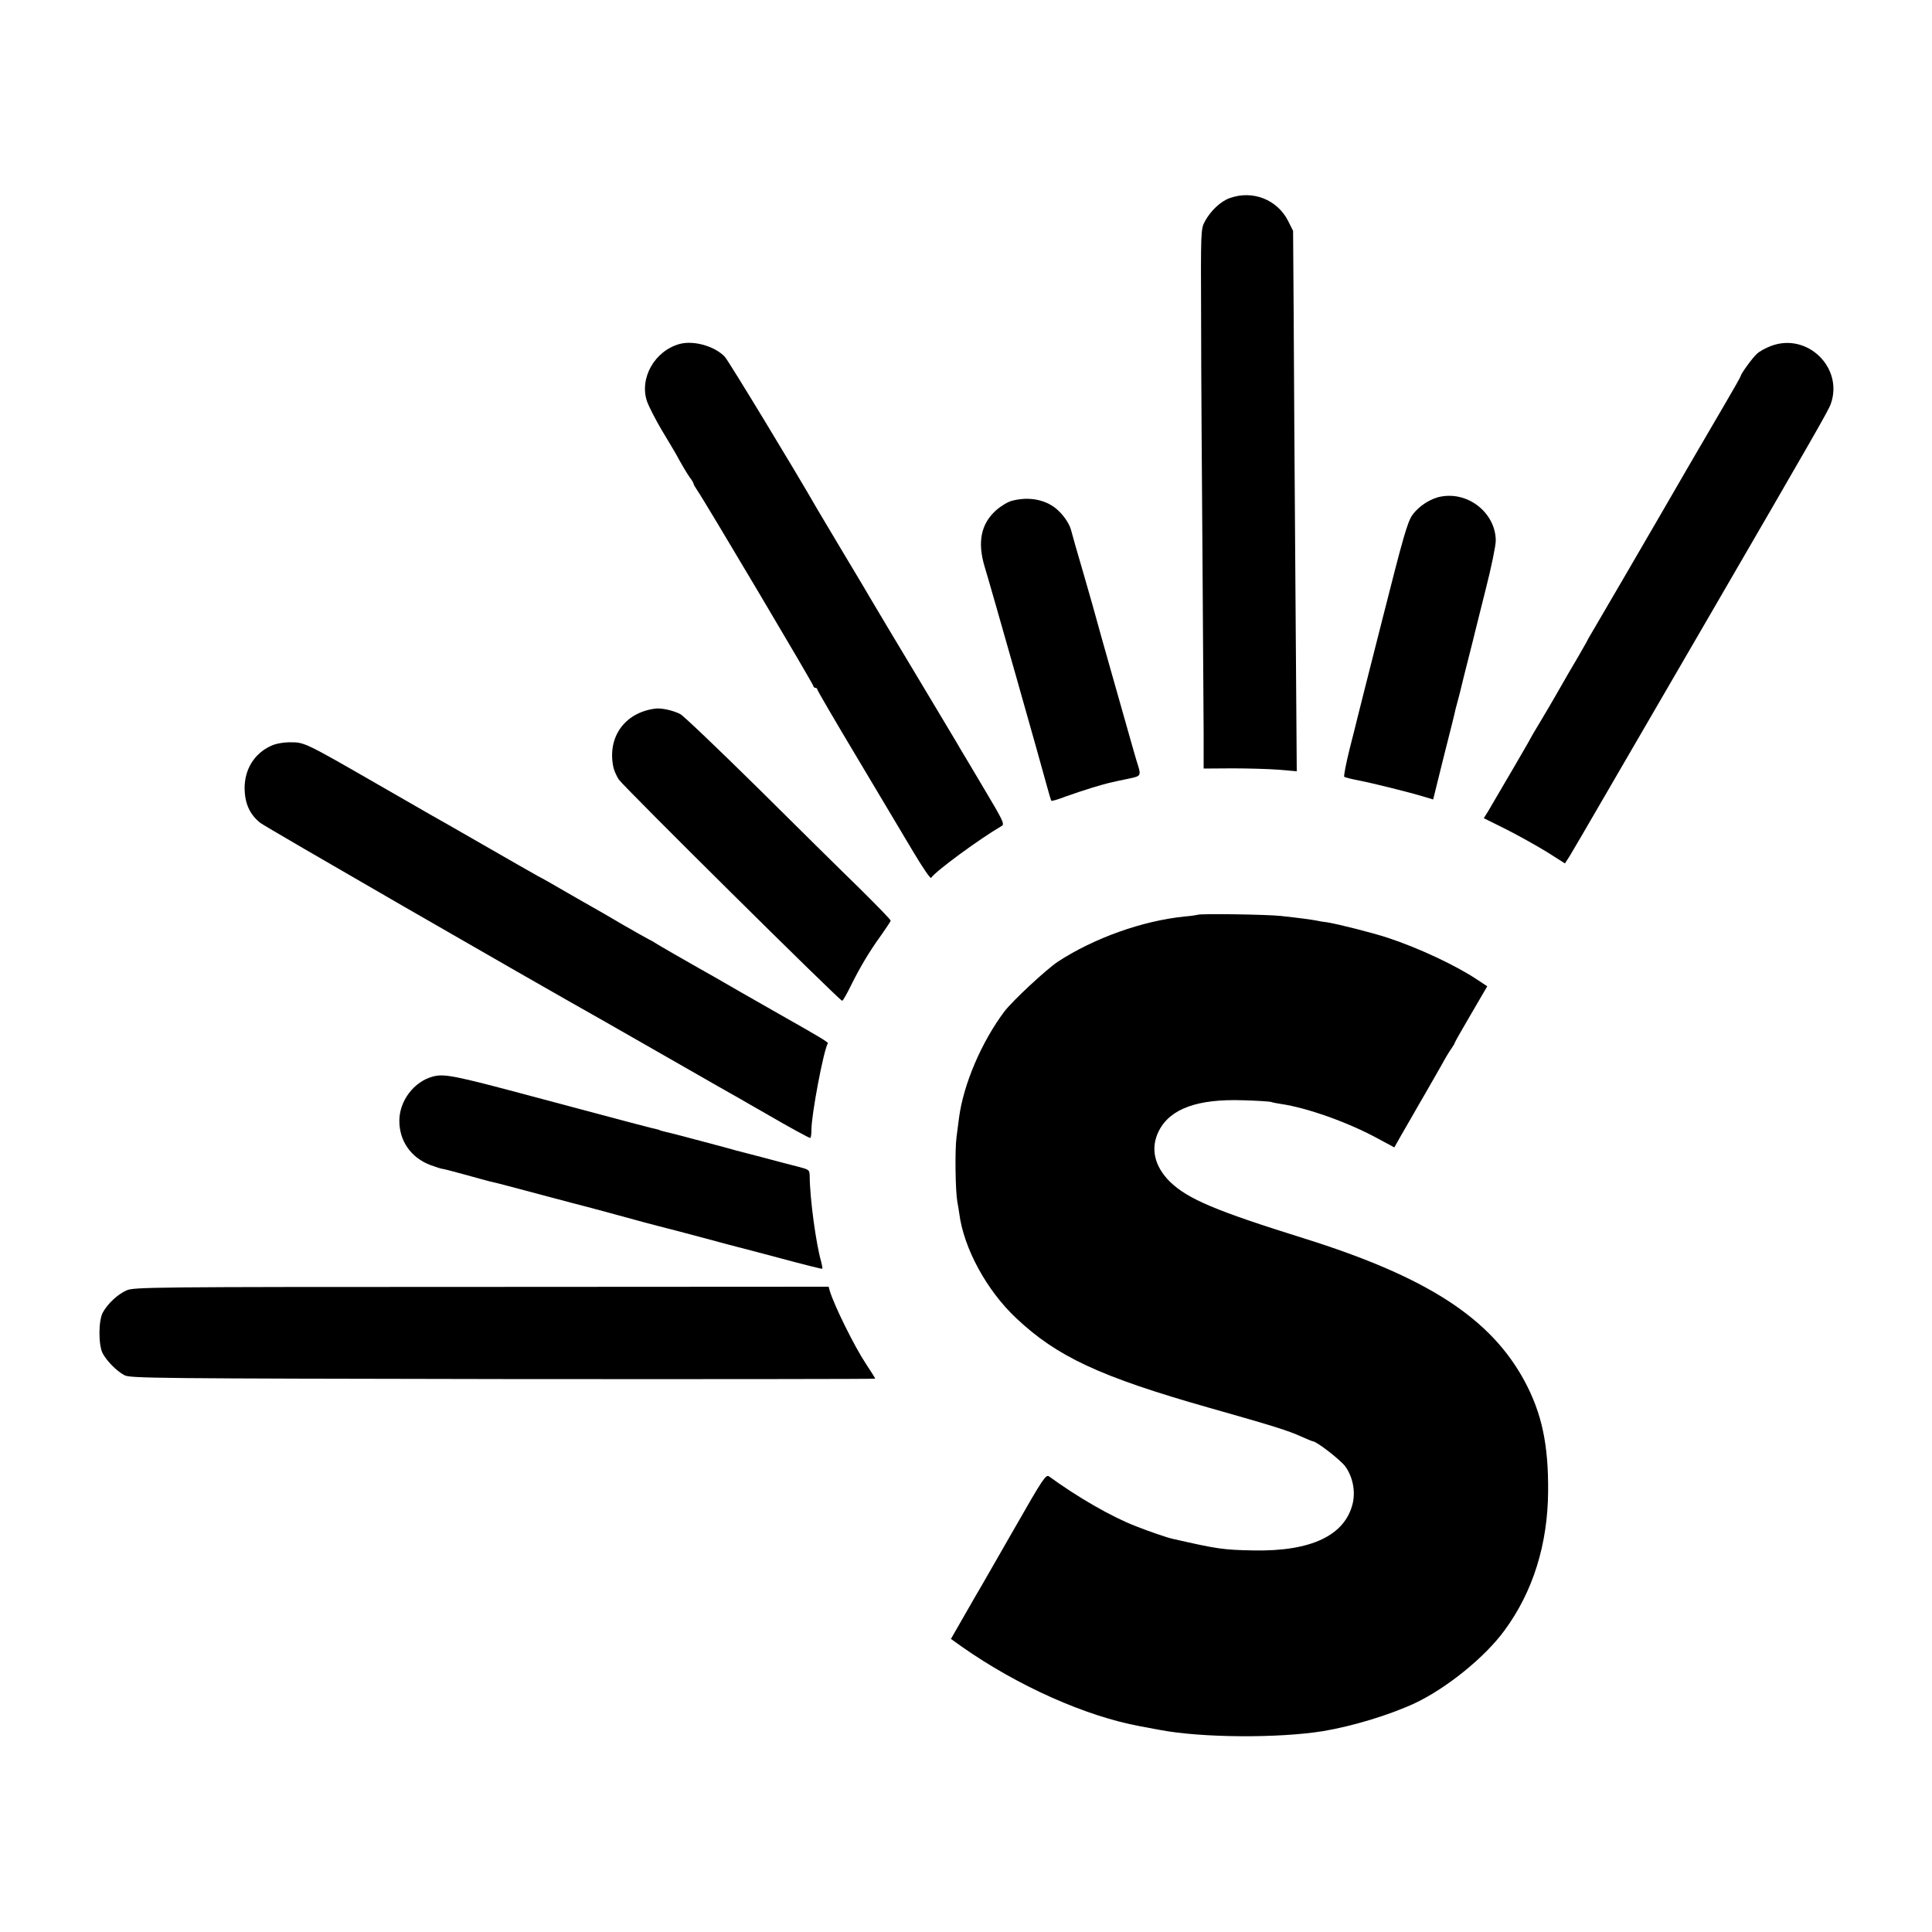
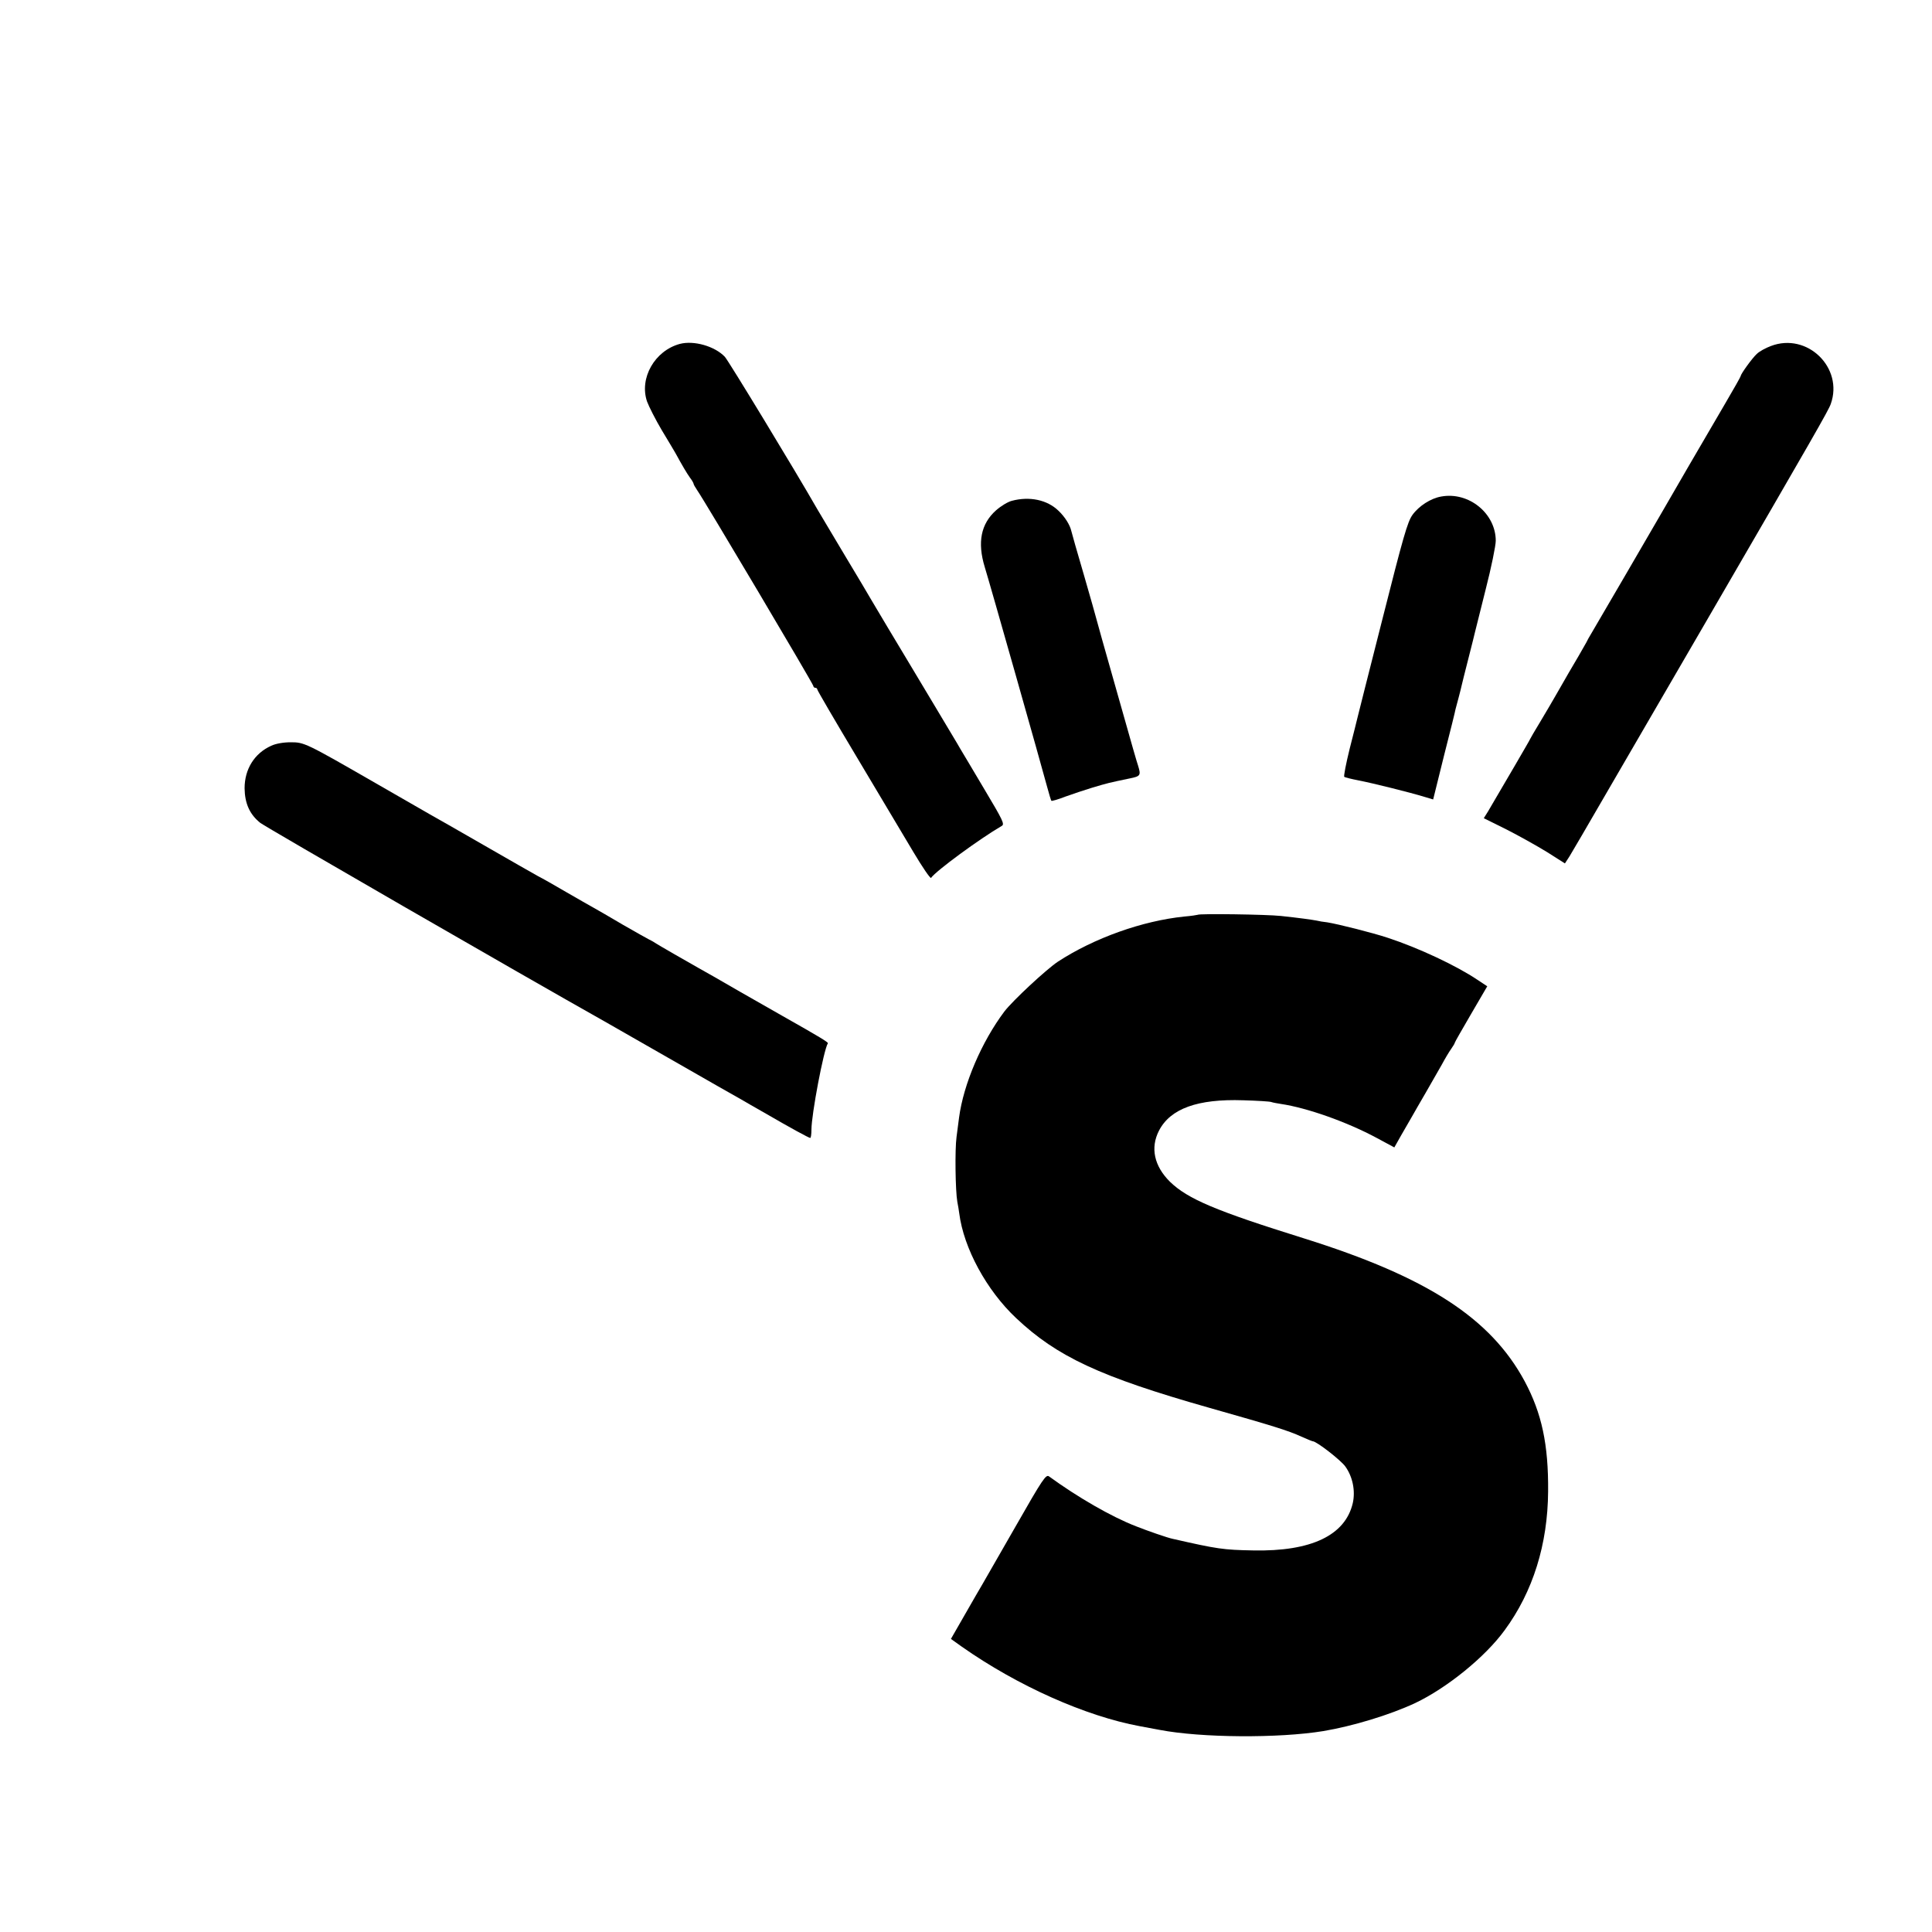
<svg xmlns="http://www.w3.org/2000/svg" version="1.0" width="1000pt" height="1000pt" viewBox="0 0 1000 1000" preserveAspectRatio="xMidYMid meet">
  <g transform="translate(0,1000) scale(0.1,-0.1)" fill="#000000" stroke="none">
-     <path d="M6366 8975 c-47 -16 -100 -66 -129 -120 -22 -40 -22 -46 -20 -520 0 -264 4 -808 7 -1210 3 -401 5 -814 6 -916 l0 -187 148 1 c81 0 189 -3 240 -7 l94 -8 -7 969 c-4 532 -8 1162 -9 1398 l-3 430 -26 52 c-56 110 -183 160 -301 118z" />
    <path d="M3519 8220 c-130 -35 -211 -177 -170 -298 10 -27 44 -94 76 -148 33 -55 65 -108 71 -119 35 -64 58 -103 75 -127 11 -14 19 -29 19 -32 0 -4 9 -19 19 -34 36 -51 601 -1003 601 -1013 0 -5 5 -9 10 -9 6 0 10 -4 10 -8 0 -5 93 -164 206 -353 113 -189 244 -409 291 -488 47 -79 88 -139 92 -135 26 37 251 202 366 269 16 9 6 29 -90 190 -59 99 -115 194 -125 210 -9 17 -73 122 -140 235 -68 113 -130 217 -139 232 -9 15 -52 87 -96 160 -44 73 -84 142 -91 153 -6 11 -66 112 -134 225 -67 113 -131 219 -140 235 -118 206 -459 767 -478 788 -52 55 -160 86 -233 67z" />
    <path d="M9166 8209 c-27 -10 -60 -28 -73 -41 -24 -22 -83 -104 -83 -114 0 -3 -37 -69 -83 -147 -94 -160 -294 -504 -324 -557 -38 -66 -346 -595 -370 -635 -7 -11 -17 -29 -22 -40 -6 -11 -24 -42 -40 -70 -31 -52 -67 -114 -116 -200 -15 -27 -52 -89 -81 -138 -30 -49 -54 -91 -54 -92 0 -2 -37 -65 -81 -141 -45 -77 -89 -152 -99 -169 -9 -16 -27 -46 -38 -65 l-22 -35 117 -58 c63 -32 158 -85 210 -117 l93 -59 24 37 c12 20 41 69 63 107 80 137 433 745 645 1110 559 963 632 1090 644 1124 67 188 -122 372 -310 300z" />
    <path d="M7460 7430 c-54 -9 -116 -49 -149 -95 -26 -36 -48 -114 -156 -541 -70 -274 -128 -506 -130 -514 -2 -8 -19 -78 -39 -155 -19 -77 -32 -143 -28 -146 4 -3 36 -11 72 -18 73 -14 270 -63 341 -85 l47 -14 56 226 c32 125 59 234 60 242 2 8 9 35 16 60 7 25 13 52 15 60 2 8 17 71 35 140 18 69 33 132 35 140 2 8 27 107 55 220 29 113 52 226 52 251 0 141 -139 255 -282 229z" />
    <path d="M5238 7408 c-21 -5 -57 -27 -82 -49 -79 -70 -98 -166 -59 -294 25 -80 296 -1036 323 -1138 10 -38 20 -70 22 -72 2 -2 35 7 73 22 39 14 99 34 135 45 87 26 88 26 198 49 55 11 58 16 43 65 -11 34 -16 51 -126 440 -47 166 -88 310 -90 320 -2 10 -32 114 -65 229 -34 116 -63 217 -65 227 -7 31 -33 73 -67 105 -58 56 -149 75 -240 51z" />
-     <path d="M3390 6332 c-158 -21 -248 -149 -215 -304 4 -18 17 -46 28 -63 28 -40 1143 -1145 1156 -1145 4 0 24 35 45 78 48 97 97 179 158 263 26 37 48 70 48 74 0 5 -73 80 -162 168 -90 87 -328 323 -530 523 -203 200 -381 370 -397 378 -37 19 -99 33 -131 28z" />
    <path d="M1404 6140 c-87 -39 -138 -121 -138 -220 1 -78 26 -135 81 -179 28 -22 1359 -790 1779 -1026 22 -13 182 -104 355 -203 173 -99 330 -189 349 -199 19 -11 79 -46 134 -77 131 -76 223 -126 230 -126 3 0 6 19 6 43 0 78 63 412 85 447 3 5 -41 32 -234 141 -25 14 -125 71 -221 126 -96 56 -193 111 -215 123 -59 33 -208 119 -225 130 -8 6 -22 13 -30 17 -8 4 -69 38 -135 76 -66 39 -135 79 -155 90 -19 10 -82 47 -140 80 -58 34 -123 71 -145 82 -22 12 -148 84 -280 160 -132 76 -258 148 -280 160 -22 13 -148 85 -280 161 -365 210 -370 212 -441 212 -37 0 -77 -7 -100 -18z" />
    <path d="M6199 5265 c-2 -1 -33 -6 -69 -9 -216 -22 -467 -111 -655 -234 -61 -41 -232 -200 -276 -257 -118 -157 -212 -376 -235 -550 -3 -22 -9 -67 -13 -100 -9 -65 -6 -278 4 -335 4 -19 8 -46 10 -60 23 -181 142 -399 294 -542 212 -200 434 -304 1001 -465 325 -92 409 -118 476 -149 29 -13 56 -24 59 -24 19 0 144 -97 168 -130 39 -54 53 -127 39 -190 -39 -167 -215 -251 -515 -245 -156 3 -184 7 -417 60 -26 5 -132 42 -190 65 -129 50 -303 151 -450 258 -16 12 -32 -11 -174 -260 -86 -150 -163 -284 -171 -298 -8 -14 -49 -83 -89 -154 l-74 -129 56 -40 c289 -203 641 -360 923 -412 14 -3 60 -11 102 -19 214 -41 614 -44 847 -6 153 26 342 83 475 145 164 78 362 238 463 377 147 200 223 445 225 718 2 244 -33 405 -121 570 -176 327 -504 540 -1142 740 -458 143 -602 204 -694 293 -82 81 -103 176 -57 265 59 114 200 165 436 157 72 -2 137 -6 145 -9 8 -3 31 -7 50 -10 135 -20 342 -93 496 -176 l91 -49 35 62 c20 34 45 78 56 97 11 19 43 76 72 125 29 50 66 115 83 145 16 30 38 67 49 82 10 14 18 28 18 31 0 3 38 69 84 148 l84 144 -50 33 c-108 73 -306 166 -465 218 -78 26 -257 71 -313 80 -19 2 -44 6 -55 9 -26 5 -91 14 -185 24 -72 8 -424 13 -431 6z" />
-     <path d="M2241 4428 c-98 -26 -173 -125 -174 -227 -1 -106 60 -193 160 -231 30 -11 58 -20 63 -20 6 0 58 -14 117 -30 60 -17 117 -32 128 -35 11 -2 56 -13 100 -25 86 -23 177 -47 320 -85 98 -25 238 -63 380 -102 50 -13 101 -27 115 -30 14 -3 99 -26 190 -50 91 -25 172 -46 180 -48 8 -2 109 -28 224 -59 115 -31 211 -55 212 -53 2 2 -1 19 -6 38 -26 90 -58 322 -59 440 -1 35 -2 35 -63 51 -35 9 -117 30 -183 48 -66 17 -127 33 -135 35 -8 3 -91 25 -185 50 -93 25 -179 47 -190 49 -11 3 -20 5 -20 6 0 1 -7 3 -15 5 -18 3 -124 31 -648 171 -403 108 -452 117 -511 102z" />
-     <path d="M655 3321 c-47 -21 -98 -69 -123 -115 -23 -43 -23 -169 0 -212 22 -40 71 -90 112 -112 29 -16 157 -17 1959 -20 1060 -1 1927 0 1927 2 0 3 -22 38 -50 80 -58 88 -161 296 -185 374 l-6 22 -1797 -1 c-1708 0 -1799 -1 -1837 -18z" />
  </g>
</svg>